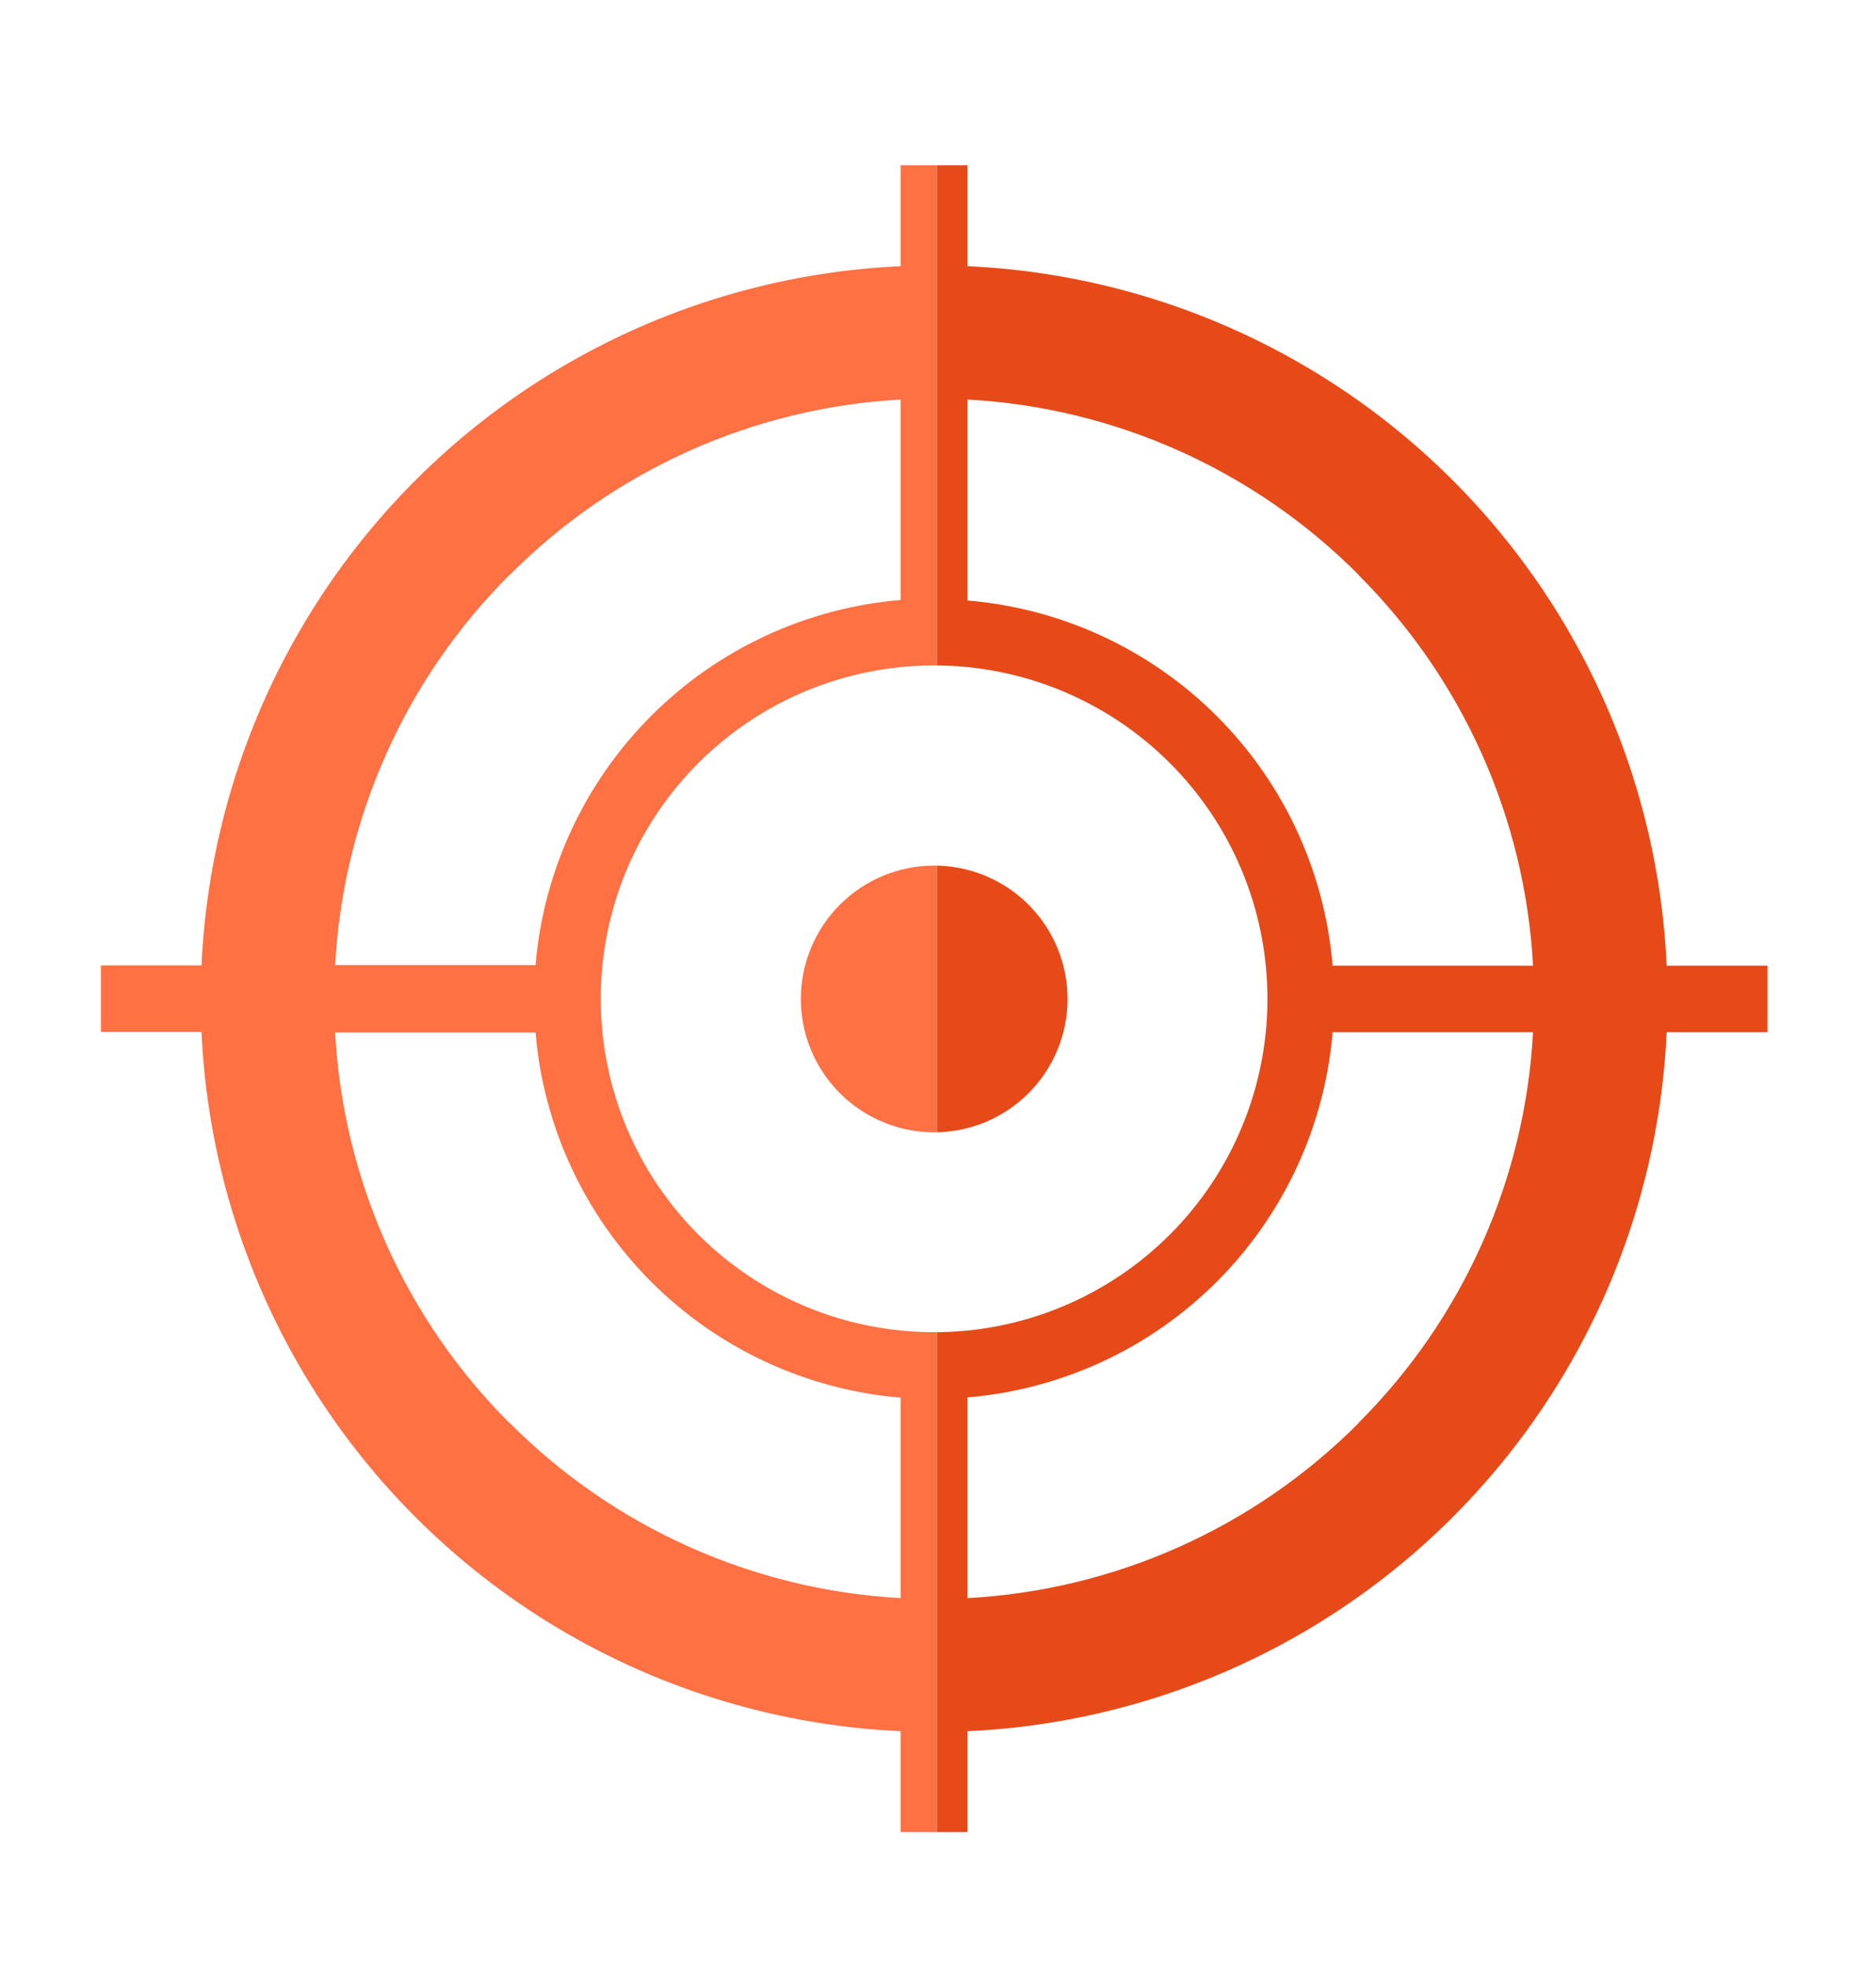
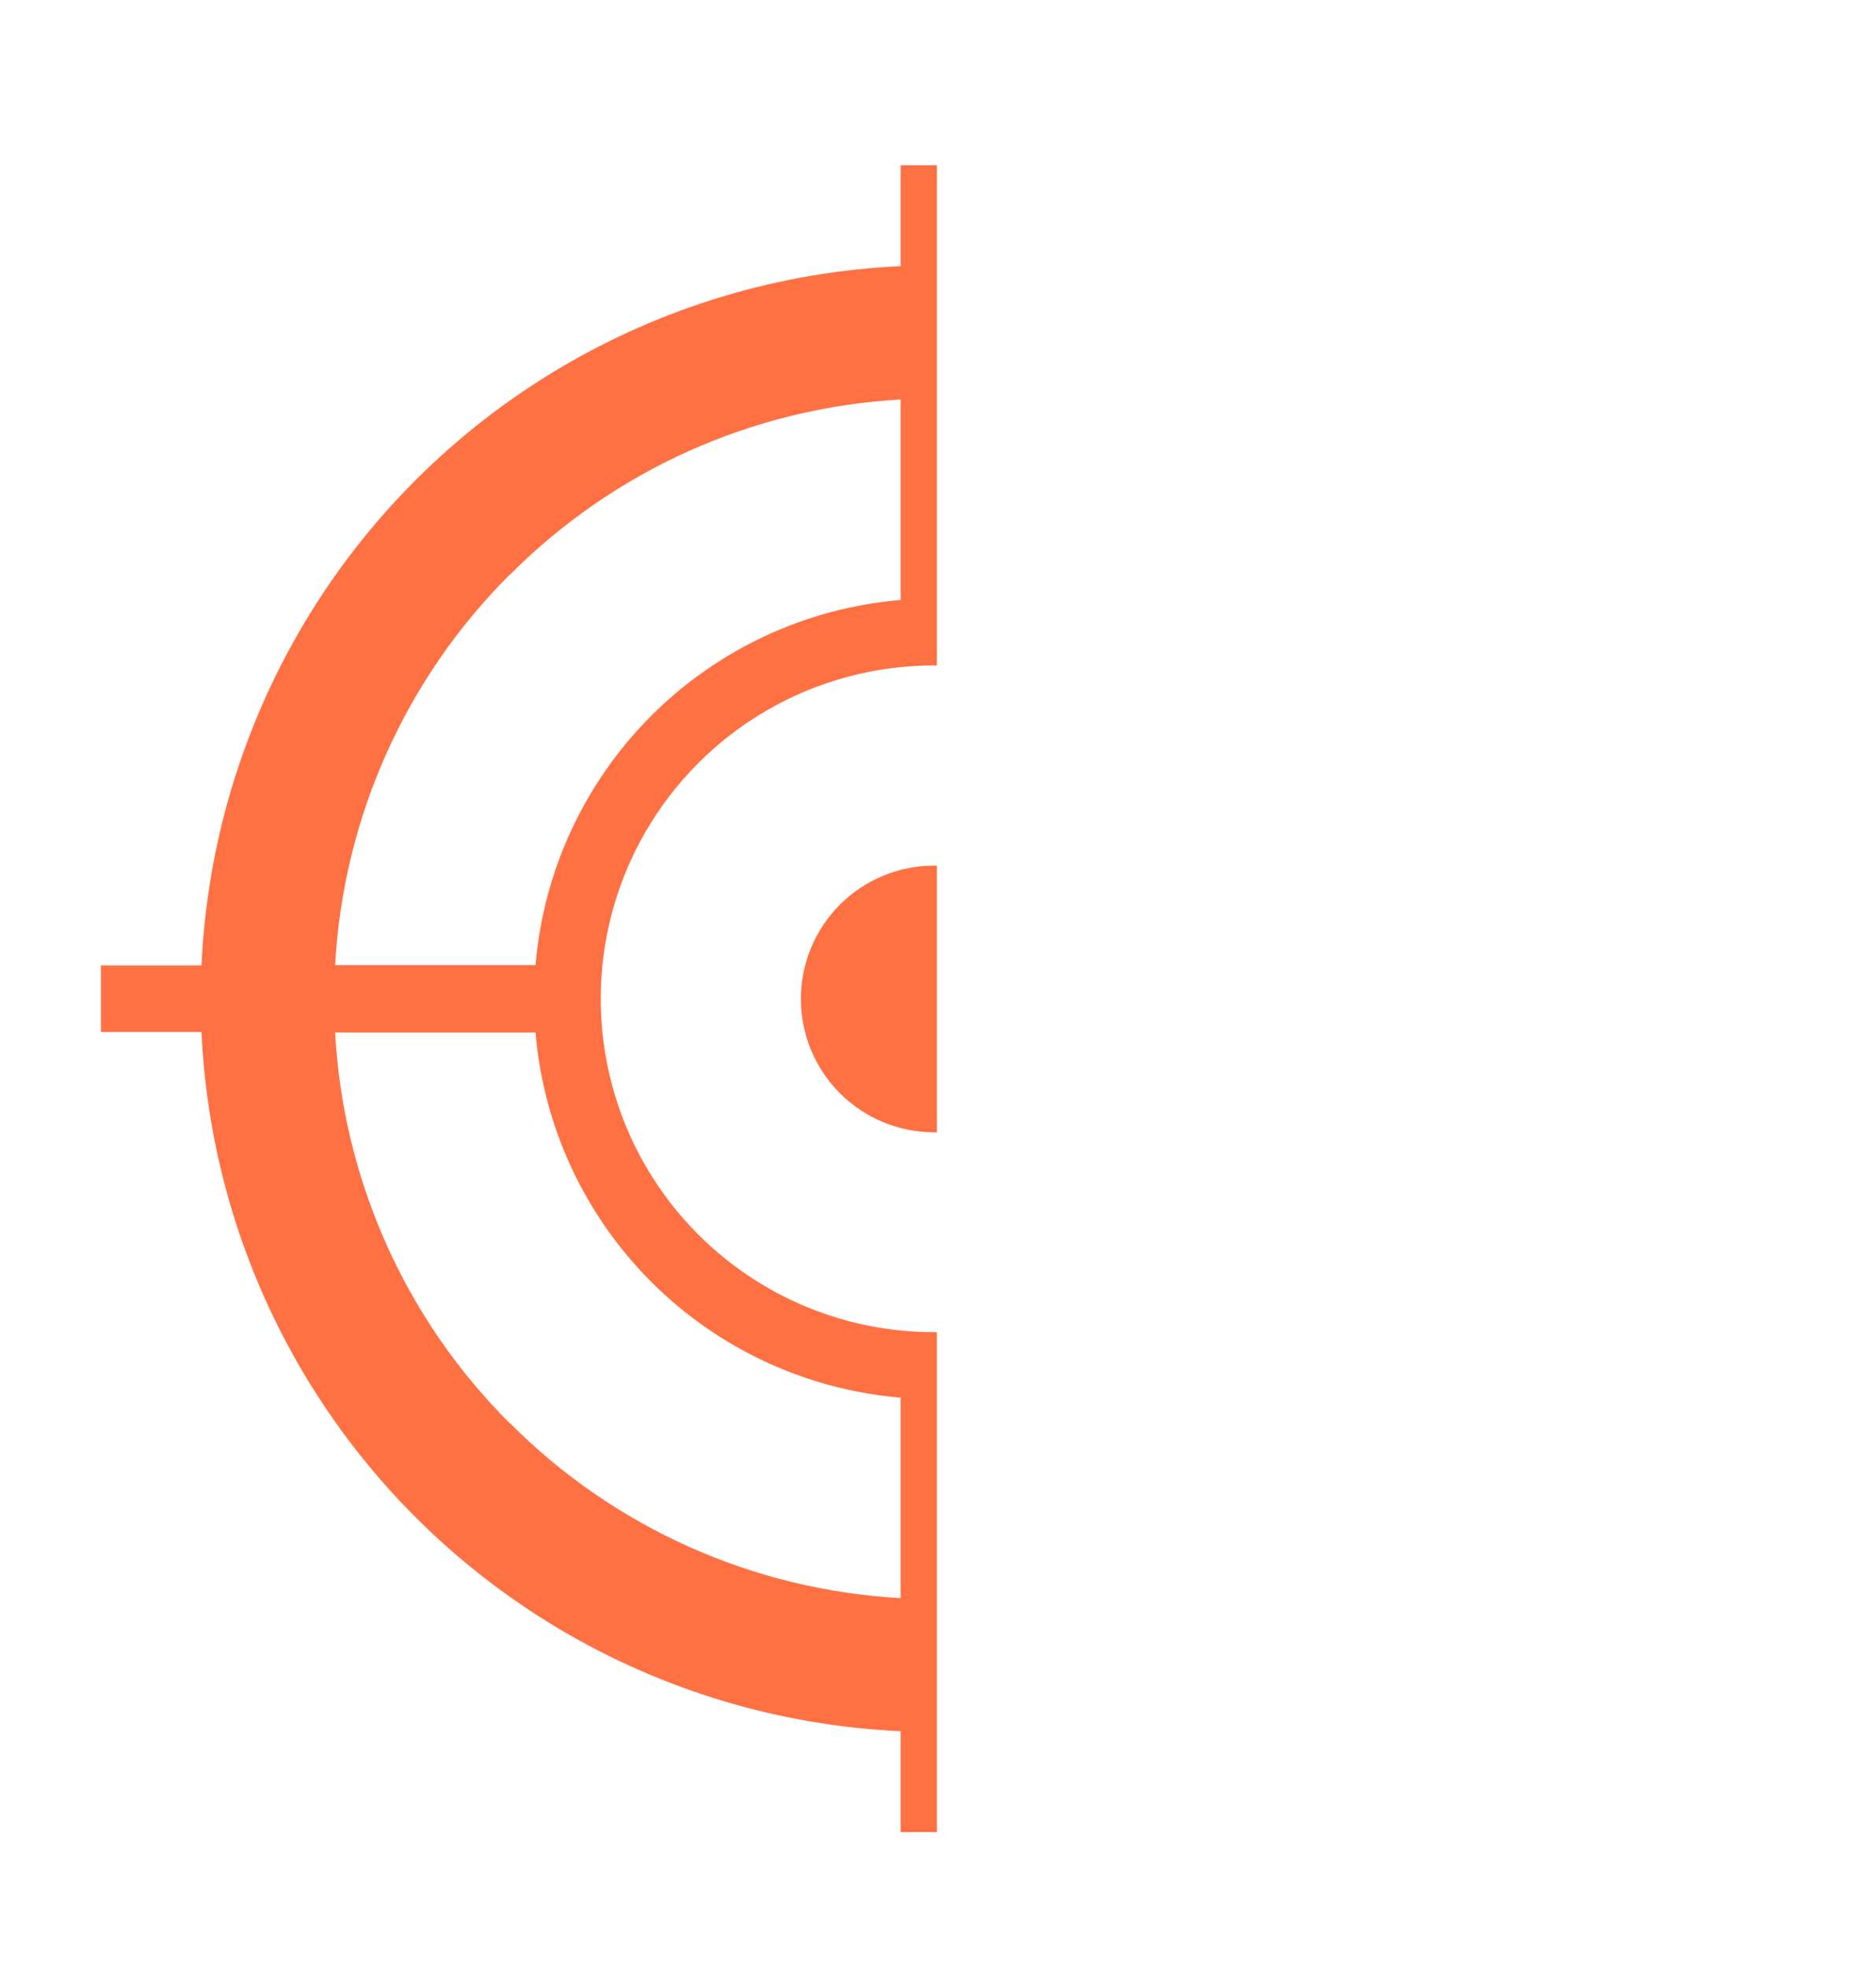
<svg xmlns="http://www.w3.org/2000/svg" id="Crosshairs" viewBox="0 0 69.36 72.71">
  <defs>
    <style>.cls-1{fill:none;}.cls-2{clip-path:url(#clip-path);}.cls-3{fill:#ff7043;}.cls-4{fill:#e64a19;}</style>
    <clipPath id="clip-path">
-       <path class="cls-1" d="M34.54,32a4.93,4.93,0,1,0,4.93,4.93A4.93,4.93,0,0,0,34.54,32Zm30.81,3.7H61.62A27.11,27.11,0,0,0,35.77,9.84V6.11H33.3V9.84A27.11,27.11,0,0,0,7.45,35.69H3.73v2.46H7.45A27.11,27.11,0,0,0,33.3,64v3.73h2.47V64A27.11,27.11,0,0,0,61.62,38.16h3.73ZM34.54,49.25h0A12.32,12.32,0,0,1,22.21,36.94v0A12.32,12.32,0,0,1,34.53,24.6h0A12.32,12.32,0,0,1,46.86,36.88V37A12.32,12.32,0,0,1,34.54,49.25Zm15.68-28a22.09,22.09,0,0,1,6.46,14.45H49.27a14.78,14.78,0,0,0-13.5-13.5V14.77A22.1,22.1,0,0,1,50.22,21.24Zm-31.37,0A22.1,22.1,0,0,1,33.3,14.77v7.41a14.79,14.79,0,0,0-13.5,13.5H12.39A22.1,22.1,0,0,1,18.85,21.24Zm0,31.37a22.1,22.1,0,0,1-6.46-14.45H19.8a14.79,14.79,0,0,0,13.5,13.5v7.41A22.1,22.1,0,0,1,18.85,52.61Zm31.37,0a22.1,22.1,0,0,1-14.45,6.46V51.66a14.79,14.79,0,0,0,13.5-13.5h7.41A22.09,22.09,0,0,1,50.22,52.61Z" />
+       <path class="cls-1" d="M34.54,32a4.93,4.93,0,1,0,4.93,4.93A4.93,4.93,0,0,0,34.54,32Zm30.81,3.7H61.62A27.11,27.11,0,0,0,35.77,9.84V6.11H33.3V9.84A27.11,27.11,0,0,0,7.45,35.69H3.73v2.46H7.45A27.11,27.11,0,0,0,33.3,64v3.73h2.47V64A27.11,27.11,0,0,0,61.62,38.16h3.73ZM34.54,49.25h0A12.32,12.32,0,0,1,22.21,36.94v0A12.32,12.32,0,0,1,34.53,24.6h0A12.32,12.32,0,0,1,46.86,36.88V37A12.32,12.32,0,0,1,34.54,49.25m15.68-28a22.09,22.09,0,0,1,6.46,14.45H49.27a14.78,14.78,0,0,0-13.5-13.5V14.77A22.1,22.1,0,0,1,50.22,21.24Zm-31.37,0A22.1,22.1,0,0,1,33.3,14.77v7.41a14.79,14.79,0,0,0-13.5,13.5H12.39A22.1,22.1,0,0,1,18.85,21.24Zm0,31.37a22.1,22.1,0,0,1-6.46-14.45H19.8a14.79,14.79,0,0,0,13.5,13.5v7.41A22.1,22.1,0,0,1,18.85,52.61Zm31.37,0a22.1,22.1,0,0,1-14.45,6.46V51.66a14.79,14.79,0,0,0,13.5-13.5h7.41A22.09,22.09,0,0,1,50.22,52.61Z" />
    </clipPath>
  </defs>
  <title>accuracy</title>
  <g class="cls-2">
    <rect class="cls-3" x="-7.93" y="-6.52" width="42.57" height="84.5" />
-     <rect class="cls-4" x="34.64" y="-6.52" width="42.57" height="84.5" />
  </g>
</svg>